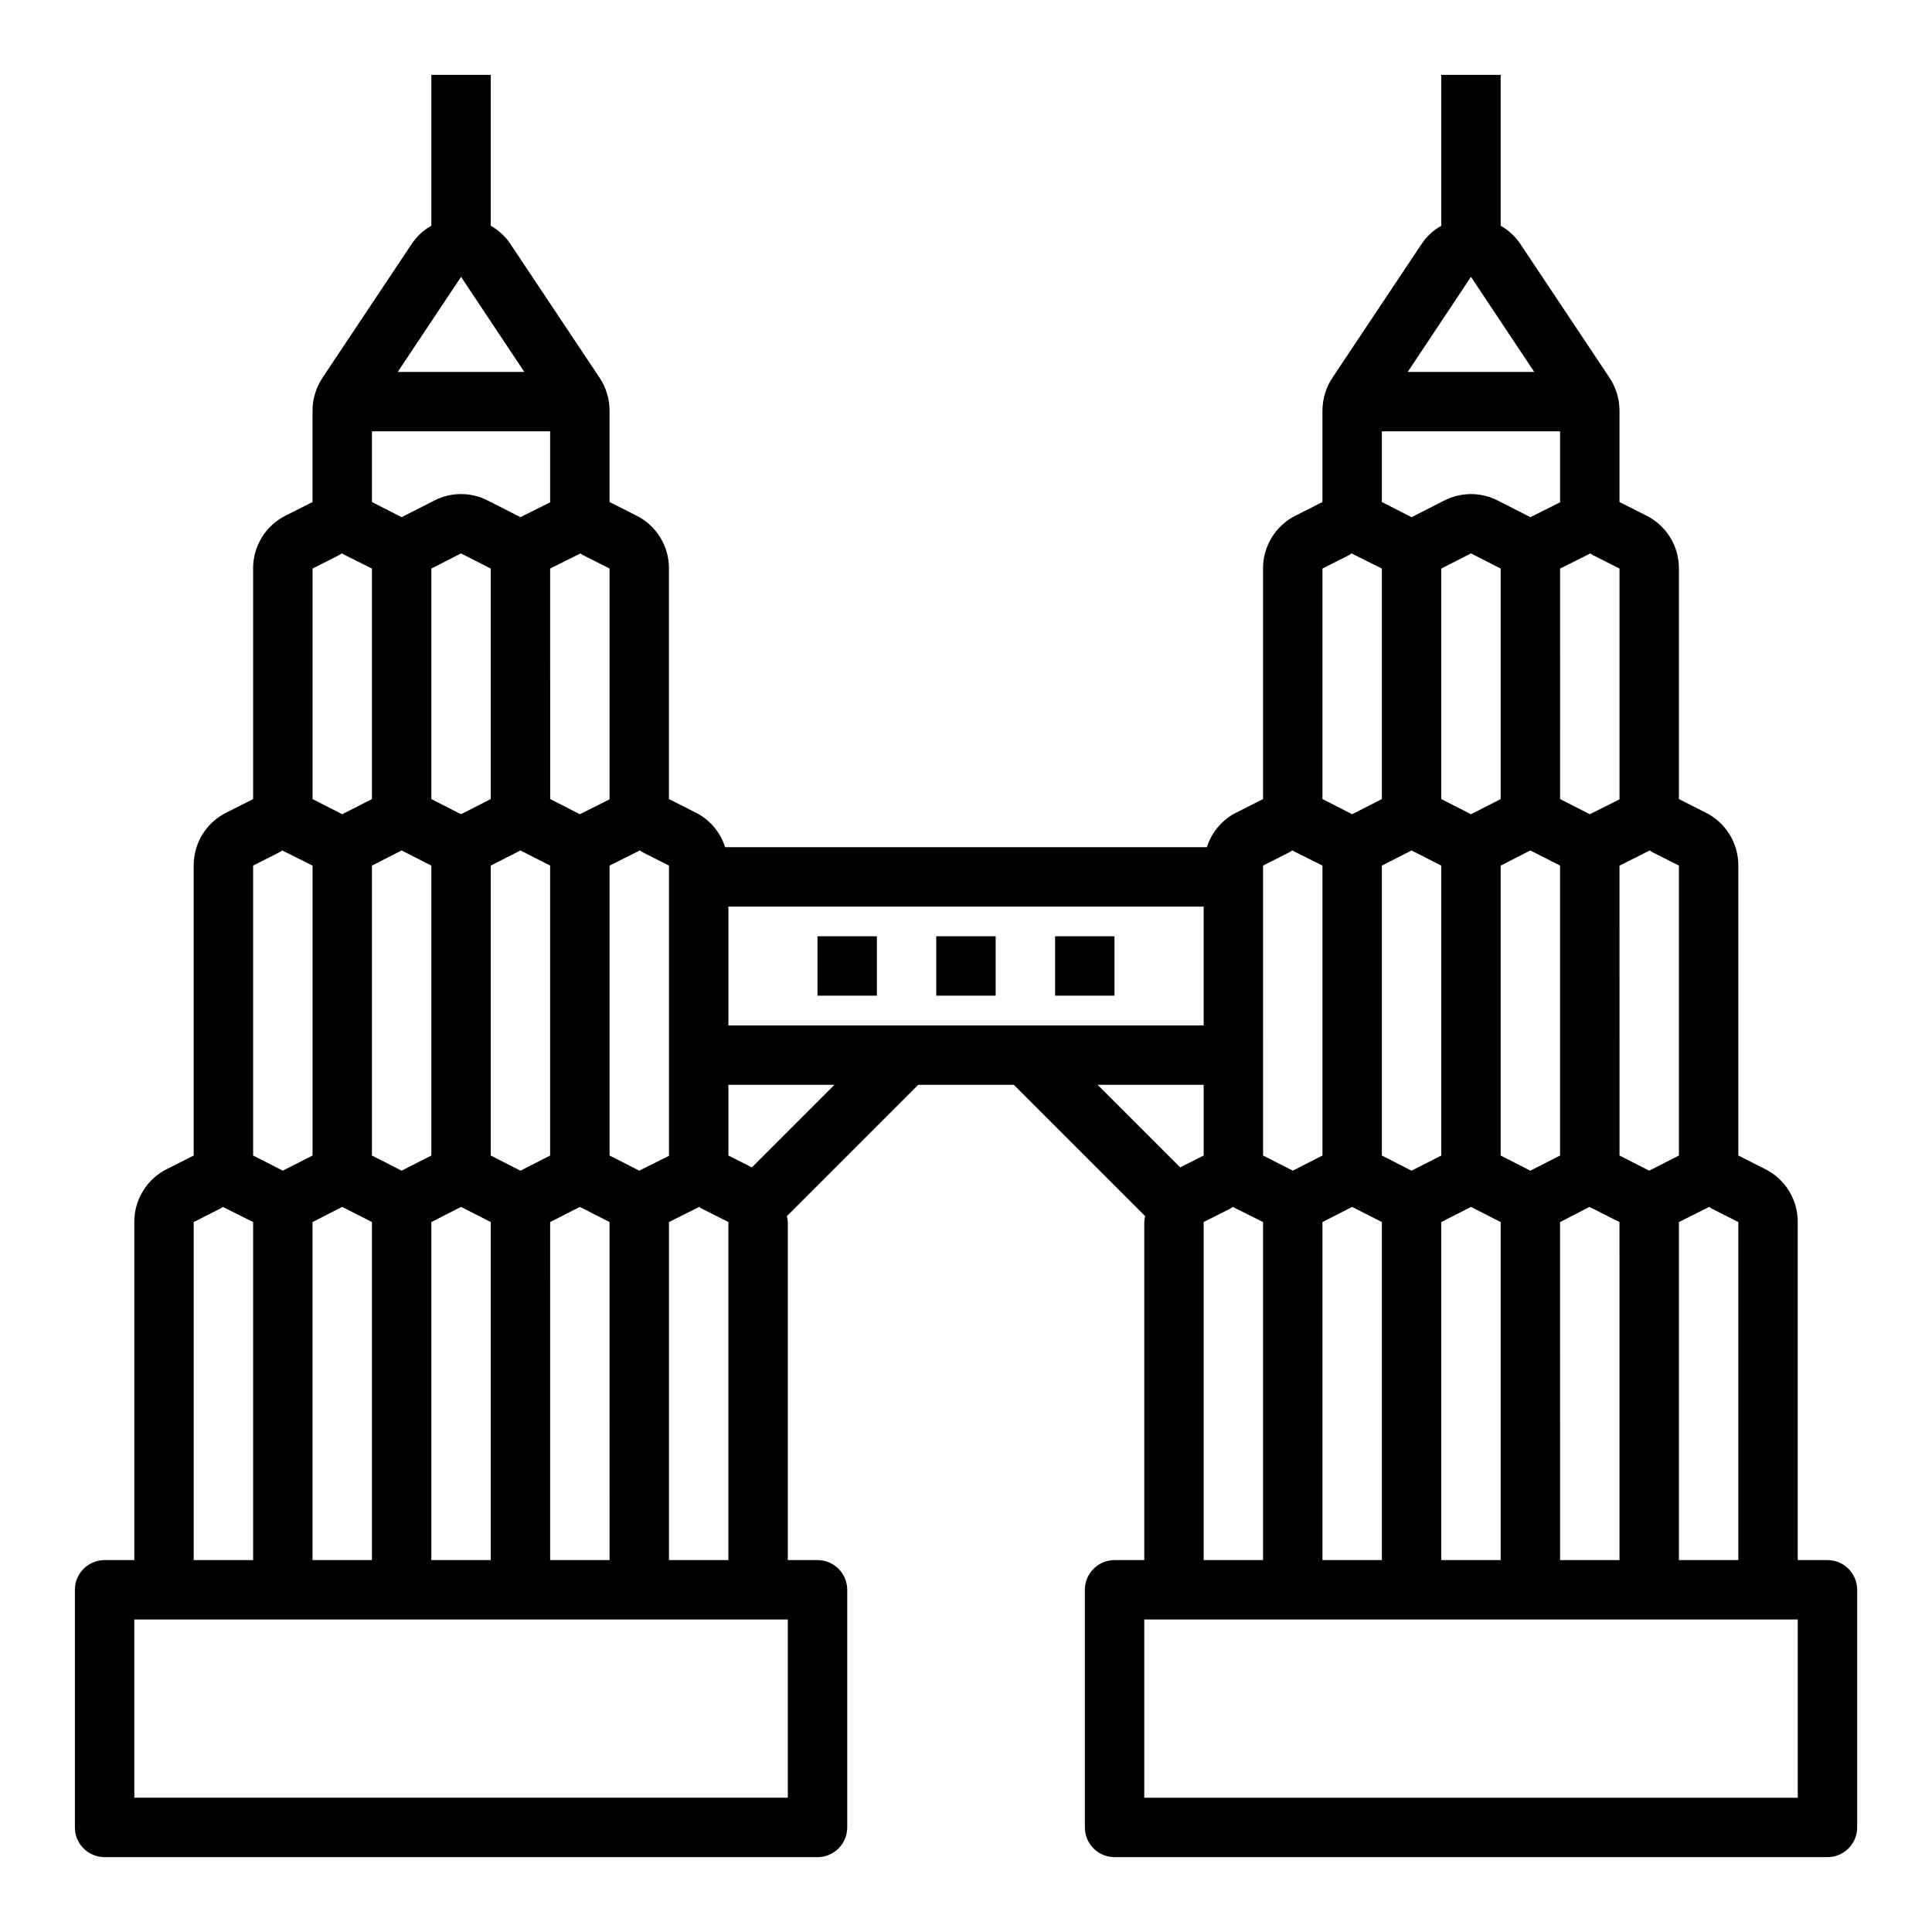
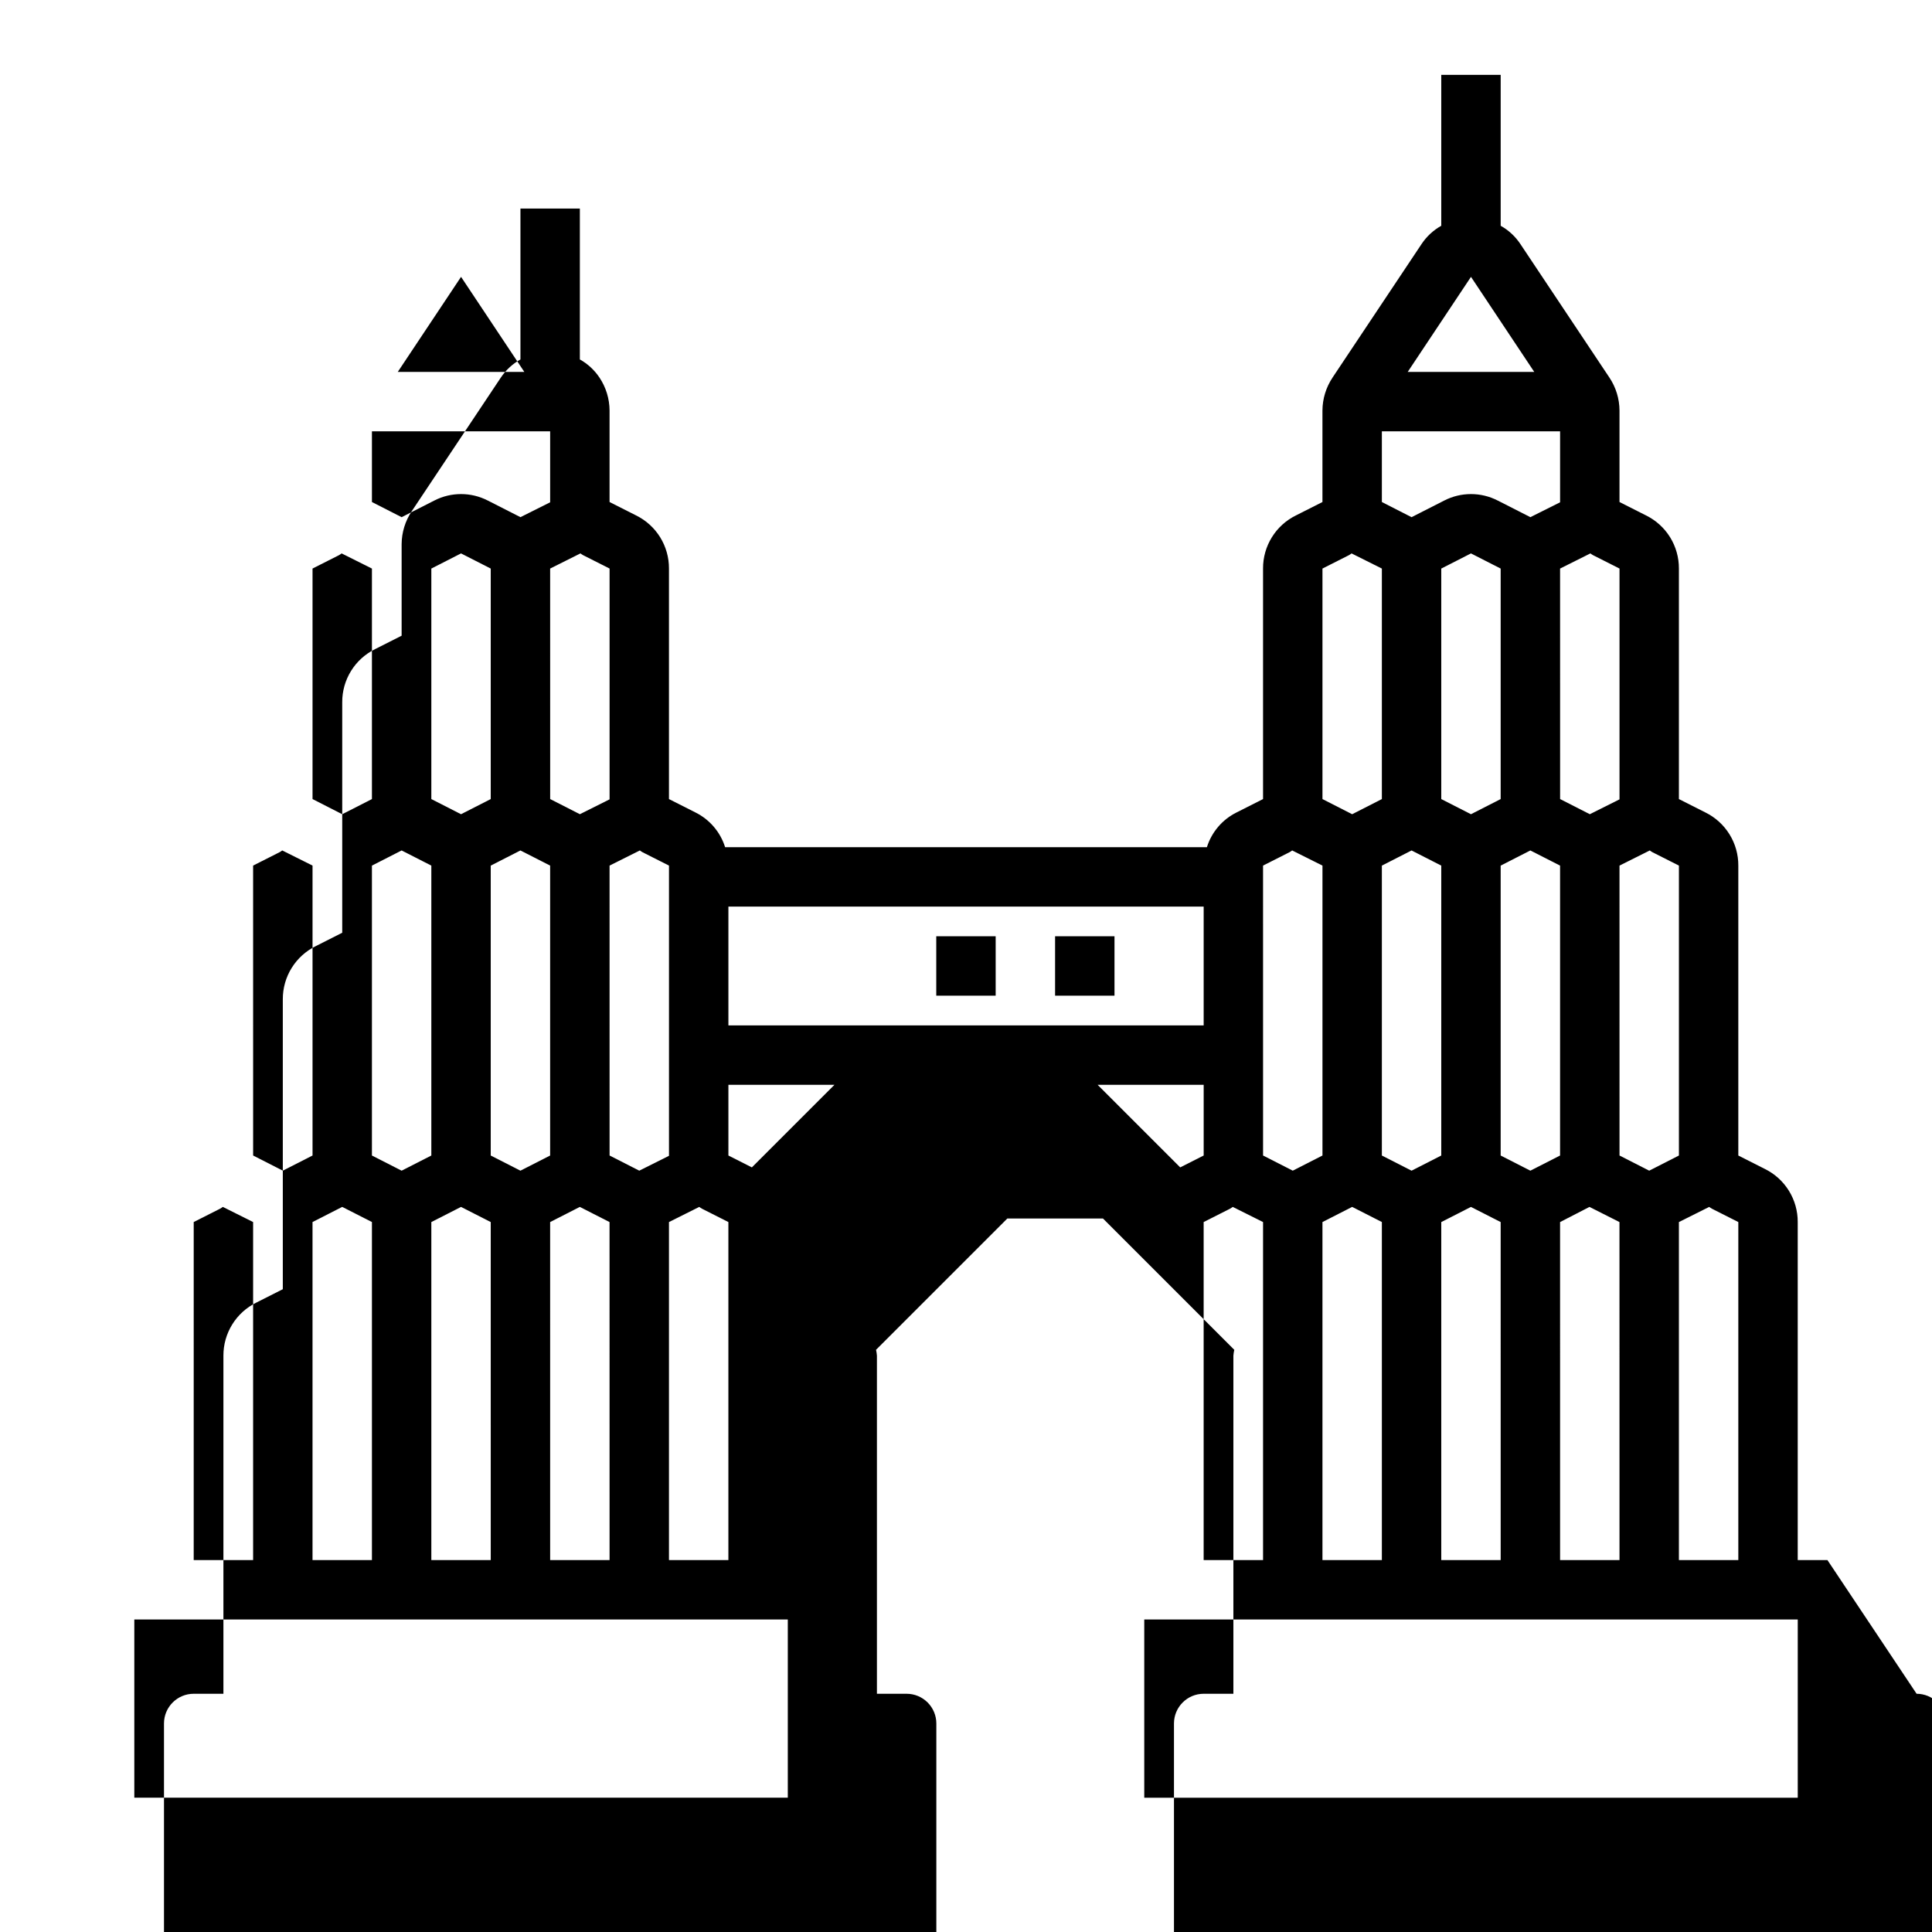
<svg xmlns="http://www.w3.org/2000/svg" fill="#000000" width="800px" height="800px" version="1.1" viewBox="144 144 512 512">
  <g>
-     <path d="m360.64 392.12h15.742v15.742h-15.742z" />
    <path d="m392.12 392.12h15.742v15.742h-15.742z" />
    <path d="m423.61 392.12h15.742v15.742h-15.742z" />
-     <path d="m628.29 557.44h-7.875v-89.582c0.016-2.934-0.797-5.809-2.34-8.301-1.547-2.492-3.762-4.5-6.398-5.789l-7.004-3.543v-76.832c0.016-2.934-0.797-5.809-2.344-8.301-1.543-2.492-3.762-4.5-6.394-5.789l-7.008-3.543v-61.086c0.016-2.934-0.797-5.812-2.34-8.305-1.547-2.492-3.762-4.496-6.398-5.789l-7.004-3.539v-24.246c-0.016-3.113-0.945-6.152-2.676-8.738l-23.617-35.426c-1.328-1.988-3.109-3.633-5.195-4.801v-39.992h-15.746v39.992c-2.086 1.168-3.867 2.812-5.195 4.801l-23.617 35.426h0.004c-1.73 2.586-2.664 5.625-2.68 8.738v24.246l-7.008 3.543 0.004-0.004c-2.633 1.293-4.852 3.297-6.394 5.789-1.547 2.492-2.359 5.371-2.344 8.305v61.086l-7.008 3.543c-3.769 1.867-6.613 5.195-7.871 9.211h-127.68c-1.258-4.016-4.102-7.344-7.871-9.211l-7.008-3.543v-61.086c0.016-2.934-0.797-5.812-2.34-8.305-1.547-2.492-3.762-4.496-6.398-5.789l-7.004-3.539v-24.246c-0.016-3.113-0.945-6.152-2.676-8.738l-23.617-35.426c-1.328-1.988-3.109-3.633-5.195-4.801v-39.992h-15.746v39.992c-2.086 1.168-3.867 2.812-5.195 4.801l-23.617 35.426h0.004c-1.73 2.586-2.664 5.625-2.68 8.738v24.246l-7.008 3.543 0.004-0.004c-2.633 1.293-4.852 3.297-6.394 5.789-1.547 2.492-2.359 5.371-2.344 8.305v61.086l-7.008 3.543c-2.633 1.289-4.848 3.297-6.394 5.789-1.547 2.492-2.356 5.367-2.344 8.301v76.832l-7.008 3.543h0.004c-2.633 1.289-4.852 3.297-6.394 5.789-1.547 2.492-2.359 5.367-2.344 8.301v89.582h-7.871c-4.348 0-7.875 3.527-7.875 7.875v62.977c0 2.086 0.832 4.09 2.309 5.566 1.477 1.473 3.477 2.305 5.566 2.305h188.93c2.09 0 4.09-0.832 5.566-2.305 1.477-1.477 2.309-3.481 2.309-5.566v-62.977c0-2.09-0.832-4.09-2.309-5.566-1.477-1.477-3.477-2.309-5.566-2.309h-7.871v-89.582c-0.039-0.531-0.117-1.055-0.234-1.574l34.793-34.793h25.348l34.793 34.793h0.004c-0.117 0.52-0.199 1.043-0.238 1.574v89.582h-7.871c-4.348 0-7.871 3.527-7.871 7.875v62.977c0 2.086 0.828 4.09 2.305 5.566 1.477 1.473 3.477 2.305 5.566 2.305h188.93c2.086 0 4.09-0.832 5.566-2.305 1.473-1.477 2.305-3.481 2.305-5.566v-62.977c0-2.09-0.832-4.09-2.305-5.566-1.477-1.477-3.481-2.309-5.566-2.309zm-31.332-93.598c0.223 0.176 0.461 0.336 0.707 0.473l7.008 3.543v89.582h-15.746v-89.582zm-15.742-94.465h-0.004c0.227 0.176 0.461 0.336 0.711 0.473l7.008 3.543v76.832l-7.871 4.016-7.871-4.016-0.004-76.832zm-15.035-78.246 7.008 3.543v61.164l-7.871 3.938-7.871-4.016-0.008-61.086 8.031-4.016c0.223 0.176 0.461 0.332 0.707 0.473zm-40.23 176.73 7.871-4.016 7.871 4.016 0.004 89.582h-15.746zm-7.871-13.617-7.871-4.016v-76.832l7.871-4.016 7.871 4.016v76.832zm15.742-94.465-7.871-4.016v-61.086l7.871-4.016 7.871 4.016v61.086zm7.871 13.617 7.871-4.016 7.871 4.016v76.832l-7.871 4.016-7.871-4.016zm15.742 94.465 7.793-4.016 7.949 4.016 0.008 89.582h-15.746zm-23.609-250.49 16.766 25.191h-33.535zm-23.617 40.934h47.23v18.812l-7.871 3.938-8.66-4.41v0.004c-4.445-2.285-9.723-2.285-14.168 0l-8.66 4.41-7.871-4.016zm-15.742 36.367 7.008-3.543-0.004 0.004c0.25-0.141 0.484-0.297 0.707-0.473l8.031 4.016v61.086l-7.871 4.016-7.871-4.016zm15.742 173.18v89.586h-15.746v-89.582l7.871-4.016zm-31.488-94.465 7.008-3.543v0.004c0.246-0.137 0.484-0.297 0.707-0.473l8.031 4.016v76.832l-7.871 4.016-7.871-4.016zm-8.738 90.926c0.25-0.137 0.484-0.297 0.707-0.473l8.031 4.016v89.582h-15.742v-89.582zm-140.67-0.473c0.223 0.176 0.461 0.336 0.707 0.473l7.008 3.543v89.582h-15.746v-89.582zm-15.742-94.465h-0.004c0.227 0.176 0.461 0.336 0.711 0.473l7.008 3.543v76.91l-7.871 3.938-7.871-4.016-0.004-76.832zm-15.035-78.246 7.008 3.543v61.164l-7.871 3.938-7.871-4.016-0.008-61.086 8.031-4.016c0.223 0.176 0.461 0.332 0.707 0.473zm-40.23 176.73 7.871-4.016 7.871 4.016 0.004 89.582h-15.746zm-7.871-13.617-7.871-4.016v-76.832l7.871-4.016 7.871 4.016v76.832zm15.742-94.465-7.871-4.016v-61.086l7.871-4.016 7.871 4.016v61.086zm7.871 13.617 7.871-4.016 7.871 4.016v76.832l-7.871 4.016-7.871-4.016zm15.742 94.465 7.871-4.016 7.871 4.016 0.008 89.582h-15.746zm-23.609-250.49 16.766 25.191h-33.535zm-23.617 40.934h47.23v18.812l-7.871 3.938-8.66-4.41v0.004c-4.445-2.285-9.723-2.285-14.168 0l-8.66 4.41-7.871-4.016zm-15.742 36.367 7.008-3.543-0.004 0.004c0.246-0.141 0.484-0.297 0.707-0.473l8.031 4.016v61.086l-7.871 4.016-7.871-4.016zm15.742 173.18v89.586h-15.746v-89.582l7.871-4.016zm-31.488-94.465 7.008-3.543-0.004 0.004c0.25-0.137 0.488-0.297 0.711-0.473l8.031 4.016v76.832l-7.871 4.016-7.871-4.016zm-15.742 94.465 7.008-3.543-0.004 0.004c0.246-0.137 0.484-0.297 0.707-0.473l8.031 4.016v89.582h-15.746zm157.44 105.33v47.23h-173.18v-47.23zm-9.523-119.81-6.219-3.148v-18.734h28.102zm-6.219-37.629v-31.488h125.95v31.488zm97.848 15.742 28.105 0.004v18.734l-6.219 3.148zm185.54 188.93h-173.18v-47.23h173.18z" />
+     <path d="m628.29 557.44h-7.875v-89.582c0.016-2.934-0.797-5.809-2.34-8.301-1.547-2.492-3.762-4.5-6.398-5.789l-7.004-3.543v-76.832c0.016-2.934-0.797-5.809-2.344-8.301-1.543-2.492-3.762-4.5-6.394-5.789l-7.008-3.543v-61.086c0.016-2.934-0.797-5.812-2.34-8.305-1.547-2.492-3.762-4.496-6.398-5.789l-7.004-3.539v-24.246c-0.016-3.113-0.945-6.152-2.676-8.738l-23.617-35.426c-1.328-1.988-3.109-3.633-5.195-4.801v-39.992h-15.746v39.992c-2.086 1.168-3.867 2.812-5.195 4.801l-23.617 35.426h0.004c-1.73 2.586-2.664 5.625-2.68 8.738v24.246l-7.008 3.543 0.004-0.004c-2.633 1.293-4.852 3.297-6.394 5.789-1.547 2.492-2.359 5.371-2.344 8.305v61.086l-7.008 3.543c-3.769 1.867-6.613 5.195-7.871 9.211h-127.68c-1.258-4.016-4.102-7.344-7.871-9.211l-7.008-3.543v-61.086c0.016-2.934-0.797-5.812-2.34-8.305-1.547-2.492-3.762-4.496-6.398-5.789l-7.004-3.539v-24.246c-0.016-3.113-0.945-6.152-2.676-8.738c-1.328-1.988-3.109-3.633-5.195-4.801v-39.992h-15.746v39.992c-2.086 1.168-3.867 2.812-5.195 4.801l-23.617 35.426h0.004c-1.73 2.586-2.664 5.625-2.68 8.738v24.246l-7.008 3.543 0.004-0.004c-2.633 1.293-4.852 3.297-6.394 5.789-1.547 2.492-2.359 5.371-2.344 8.305v61.086l-7.008 3.543c-2.633 1.289-4.848 3.297-6.394 5.789-1.547 2.492-2.356 5.367-2.344 8.301v76.832l-7.008 3.543h0.004c-2.633 1.289-4.852 3.297-6.394 5.789-1.547 2.492-2.359 5.367-2.344 8.301v89.582h-7.871c-4.348 0-7.875 3.527-7.875 7.875v62.977c0 2.086 0.832 4.09 2.309 5.566 1.477 1.473 3.477 2.305 5.566 2.305h188.93c2.09 0 4.09-0.832 5.566-2.305 1.477-1.477 2.309-3.481 2.309-5.566v-62.977c0-2.09-0.832-4.09-2.309-5.566-1.477-1.477-3.477-2.309-5.566-2.309h-7.871v-89.582c-0.039-0.531-0.117-1.055-0.234-1.574l34.793-34.793h25.348l34.793 34.793h0.004c-0.117 0.52-0.199 1.043-0.238 1.574v89.582h-7.871c-4.348 0-7.871 3.527-7.871 7.875v62.977c0 2.086 0.828 4.09 2.305 5.566 1.477 1.473 3.477 2.305 5.566 2.305h188.93c2.086 0 4.09-0.832 5.566-2.305 1.473-1.477 2.305-3.481 2.305-5.566v-62.977c0-2.09-0.832-4.09-2.305-5.566-1.477-1.477-3.481-2.309-5.566-2.309zm-31.332-93.598c0.223 0.176 0.461 0.336 0.707 0.473l7.008 3.543v89.582h-15.746v-89.582zm-15.742-94.465h-0.004c0.227 0.176 0.461 0.336 0.711 0.473l7.008 3.543v76.832l-7.871 4.016-7.871-4.016-0.004-76.832zm-15.035-78.246 7.008 3.543v61.164l-7.871 3.938-7.871-4.016-0.008-61.086 8.031-4.016c0.223 0.176 0.461 0.332 0.707 0.473zm-40.23 176.73 7.871-4.016 7.871 4.016 0.004 89.582h-15.746zm-7.871-13.617-7.871-4.016v-76.832l7.871-4.016 7.871 4.016v76.832zm15.742-94.465-7.871-4.016v-61.086l7.871-4.016 7.871 4.016v61.086zm7.871 13.617 7.871-4.016 7.871 4.016v76.832l-7.871 4.016-7.871-4.016zm15.742 94.465 7.793-4.016 7.949 4.016 0.008 89.582h-15.746zm-23.609-250.49 16.766 25.191h-33.535zm-23.617 40.934h47.23v18.812l-7.871 3.938-8.66-4.41v0.004c-4.445-2.285-9.723-2.285-14.168 0l-8.66 4.41-7.871-4.016zm-15.742 36.367 7.008-3.543-0.004 0.004c0.25-0.141 0.484-0.297 0.707-0.473l8.031 4.016v61.086l-7.871 4.016-7.871-4.016zm15.742 173.18v89.586h-15.746v-89.582l7.871-4.016zm-31.488-94.465 7.008-3.543v0.004c0.246-0.137 0.484-0.297 0.707-0.473l8.031 4.016v76.832l-7.871 4.016-7.871-4.016zm-8.738 90.926c0.25-0.137 0.484-0.297 0.707-0.473l8.031 4.016v89.582h-15.742v-89.582zm-140.67-0.473c0.223 0.176 0.461 0.336 0.707 0.473l7.008 3.543v89.582h-15.746v-89.582zm-15.742-94.465h-0.004c0.227 0.176 0.461 0.336 0.711 0.473l7.008 3.543v76.91l-7.871 3.938-7.871-4.016-0.004-76.832zm-15.035-78.246 7.008 3.543v61.164l-7.871 3.938-7.871-4.016-0.008-61.086 8.031-4.016c0.223 0.176 0.461 0.332 0.707 0.473zm-40.23 176.73 7.871-4.016 7.871 4.016 0.004 89.582h-15.746zm-7.871-13.617-7.871-4.016v-76.832l7.871-4.016 7.871 4.016v76.832zm15.742-94.465-7.871-4.016v-61.086l7.871-4.016 7.871 4.016v61.086zm7.871 13.617 7.871-4.016 7.871 4.016v76.832l-7.871 4.016-7.871-4.016zm15.742 94.465 7.871-4.016 7.871 4.016 0.008 89.582h-15.746zm-23.609-250.49 16.766 25.191h-33.535zm-23.617 40.934h47.23v18.812l-7.871 3.938-8.66-4.41v0.004c-4.445-2.285-9.723-2.285-14.168 0l-8.66 4.41-7.871-4.016zm-15.742 36.367 7.008-3.543-0.004 0.004c0.246-0.141 0.484-0.297 0.707-0.473l8.031 4.016v61.086l-7.871 4.016-7.871-4.016zm15.742 173.18v89.586h-15.746v-89.582l7.871-4.016zm-31.488-94.465 7.008-3.543-0.004 0.004c0.25-0.137 0.488-0.297 0.711-0.473l8.031 4.016v76.832l-7.871 4.016-7.871-4.016zm-15.742 94.465 7.008-3.543-0.004 0.004c0.246-0.137 0.484-0.297 0.707-0.473l8.031 4.016v89.582h-15.746zm157.44 105.33v47.23h-173.18v-47.23zm-9.523-119.81-6.219-3.148v-18.734h28.102zm-6.219-37.629v-31.488h125.95v31.488zm97.848 15.742 28.105 0.004v18.734l-6.219 3.148zm185.54 188.93h-173.18v-47.23h173.18z" />
  </g>
</svg>